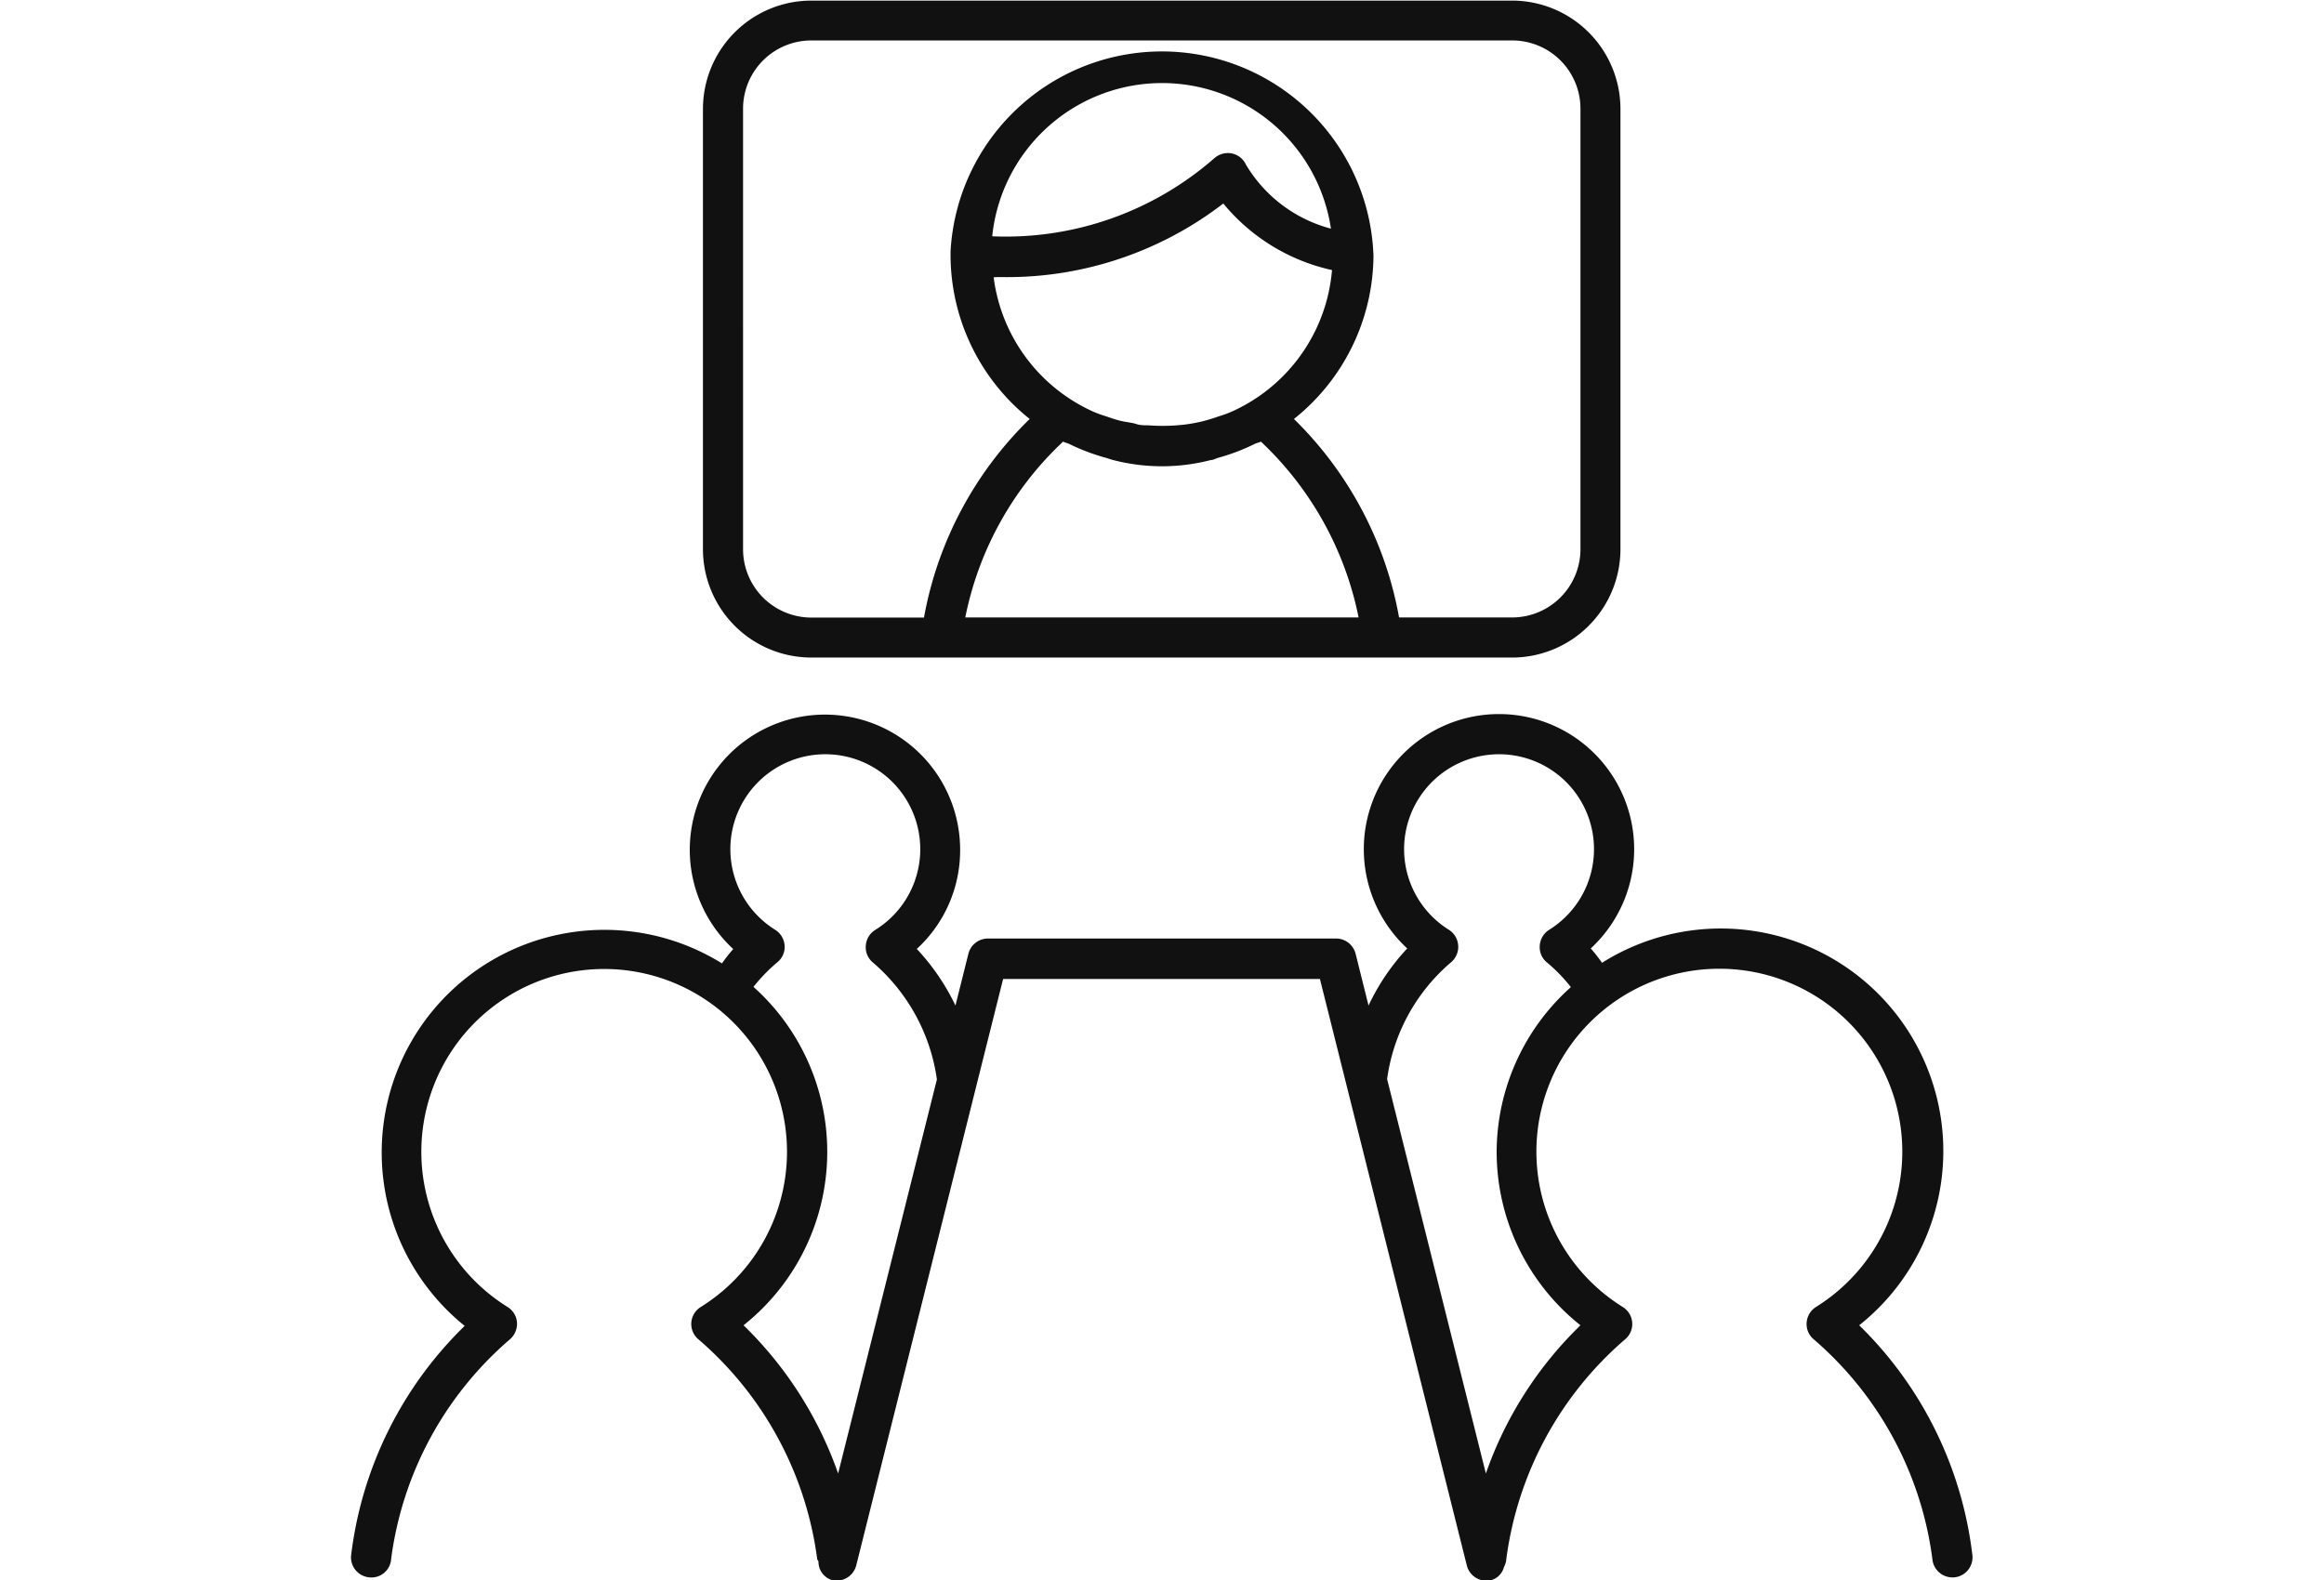
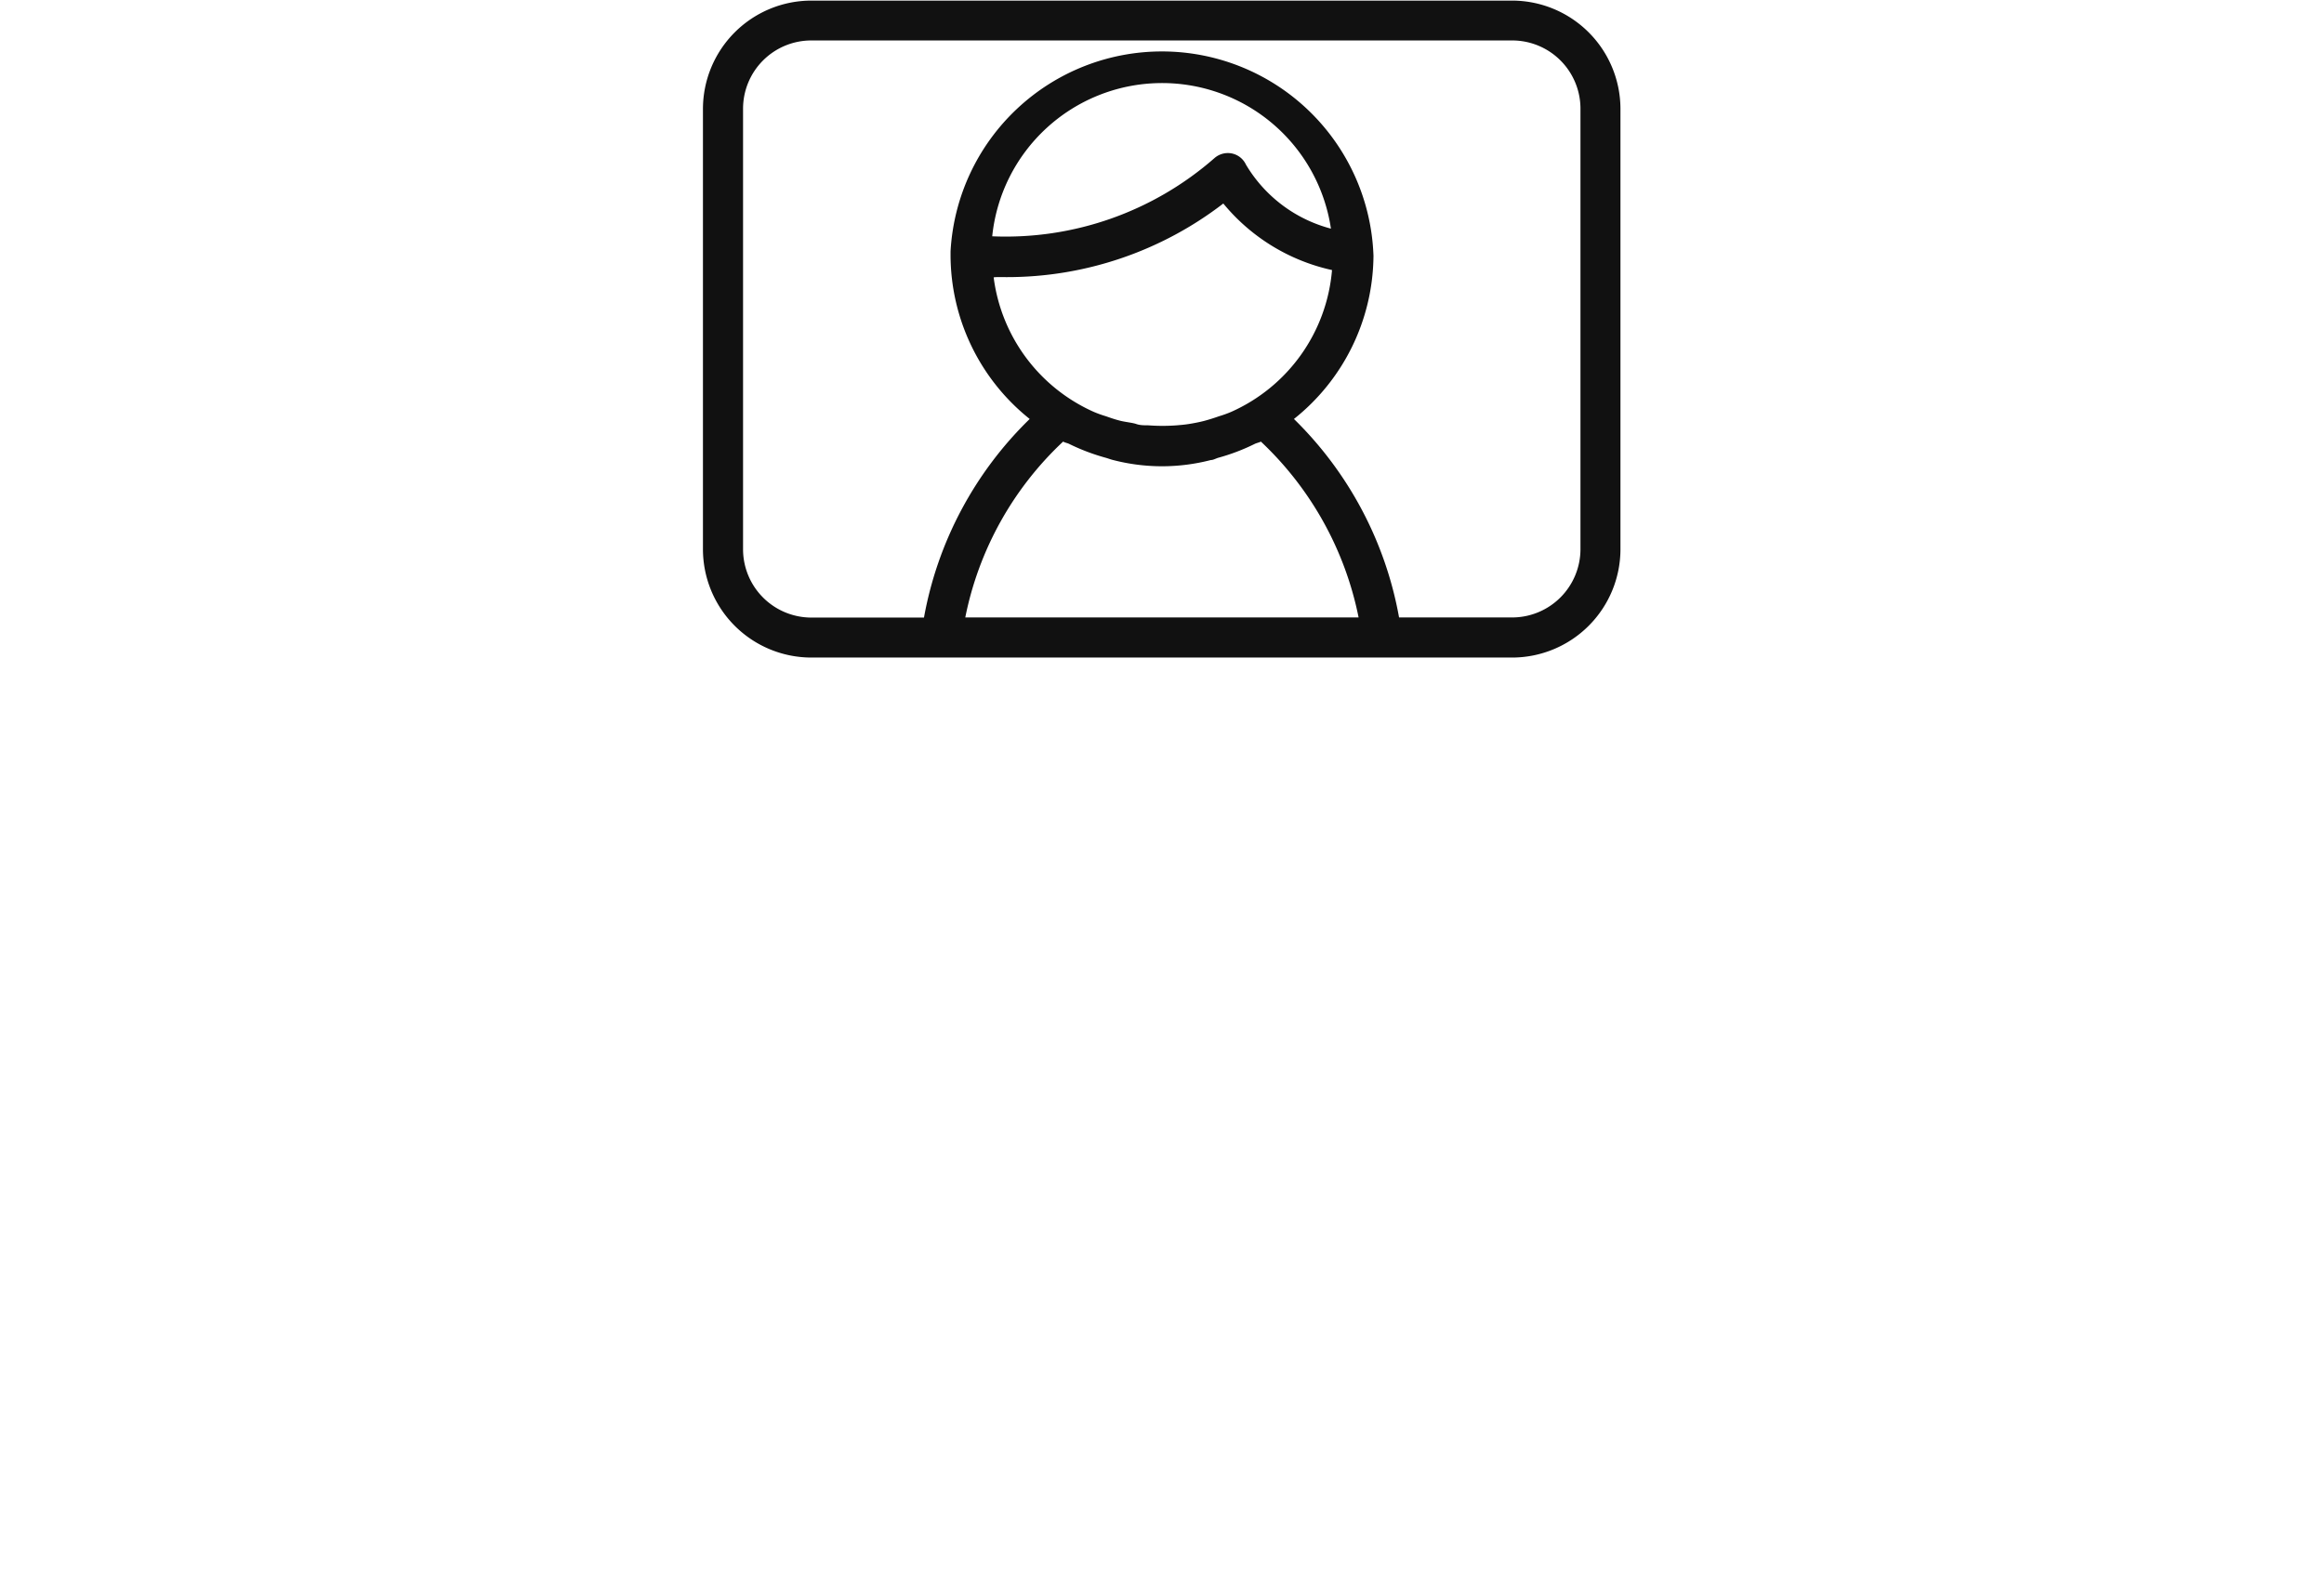
<svg xmlns="http://www.w3.org/2000/svg" id="レイヤー_1" data-name="レイヤー 1" width="194.1" height="132" viewBox="0 0 194.1 132">
  <defs>
    <style>.cls-1{fill:#111;}</style>
  </defs>
  <title>アートボード 1</title>
  <path class="cls-1" d="M67.76,54.93h58.58a9.06,9.06,0,0,0,9-9V9.05a9.06,9.06,0,0,0-9-9H67.76a9.06,9.06,0,0,0-9.05,9.05V45.88A9.06,9.06,0,0,0,67.76,54.93ZM84.05,23.15A29.6,29.6,0,0,0,102.17,17a16.28,16.28,0,0,0,9.08,5.56,14.27,14.27,0,0,1-8.43,11.85,9.35,9.35,0,0,1-1,.36c-.4.14-.8.27-1.21.38s-.88.2-1.32.27-.69.08-1,.11a15.89,15.89,0,0,1-2.39,0c-.34,0-.69,0-1-.11s-.89-.16-1.33-.27-.81-.24-1.21-.38a9.35,9.35,0,0,1-1-.36,14.29,14.29,0,0,1-8.37-11.24C83.26,23.13,83.63,23.15,84.05,23.15Zm-1.18-3.41a14.26,14.26,0,0,1,28.29-.64,11.73,11.73,0,0,1-7.1-5.35,1.67,1.67,0,0,0-1.17-.93,1.7,1.7,0,0,0-1.45.38A26.45,26.45,0,0,1,82.87,19.74Zm6.4,17.33a17.3,17.3,0,0,0,3.08,1.17c.21.06.41.14.62.19a16.27,16.27,0,0,0,8.16,0c.21,0,.41-.13.62-.19a16.92,16.92,0,0,0,3.07-1.17c.16-.07.33-.1.49-.18a27.64,27.64,0,0,1,8.16,14.69H80.62a27.49,27.49,0,0,1,8.17-14.69C89,37,89.12,37,89.27,37.07Zm-27.21-28a5.7,5.7,0,0,1,5.7-5.69h58.58A5.7,5.7,0,0,1,132,9.05V45.88a5.71,5.71,0,0,1-5.7,5.7h-9.45A30.83,30.83,0,0,0,108.07,35a17.57,17.57,0,0,0,6.64-13.44s0,0,0,0,0,0,0-.05a1.52,1.52,0,0,0,0-.21A17.68,17.68,0,0,0,79.39,21h0c0,.09,0,.18,0,.27A17.55,17.55,0,0,0,86,35a30.79,30.79,0,0,0-8.83,16.59H67.76a5.71,5.71,0,0,1-5.7-5.7Z" />
-   <path class="cls-1" d="M155.28,110.71A18.59,18.59,0,0,0,133.8,80.43a12.65,12.65,0,0,0-.94-1.2,11.29,11.29,0,1,0-15.33,0A18.5,18.5,0,0,0,114.3,84l-1.08-4.33a1.69,1.69,0,0,0-1.63-1.27H82.51a1.69,1.69,0,0,0-1.63,1.27L79.8,84a18.71,18.71,0,0,0-3.23-4.73A11.17,11.17,0,0,0,80.19,71a11.29,11.29,0,1,0-18.95,8.28,12.65,12.65,0,0,0-.94,1.2,18.6,18.6,0,0,0-21.49,30.28,32.12,32.12,0,0,0-9.49,19.21,1.68,1.68,0,0,0,1.55,1.8,1.65,1.65,0,0,0,1.8-1.55,29.17,29.17,0,0,1,9.91-18.33,1.72,1.72,0,0,0,.6-1.4,1.67,1.67,0,0,0-.79-1.31,15.27,15.27,0,1,1,16.14,0,1.67,1.67,0,0,0-.19,2.71,29.23,29.23,0,0,1,9.91,18.33c0,.09.09.14.11.23A1.59,1.59,0,0,0,69.51,132a1.69,1.69,0,0,0,2-1.22l12.27-49h26.46l12.27,49a1.69,1.69,0,0,0,1.63,1.27,2,2,0,0,0,.41-.05,1.53,1.53,0,0,0,1.06-1.1,1.62,1.62,0,0,0,.2-.68,29.23,29.23,0,0,1,9.91-18.33,1.67,1.67,0,0,0-.19-2.71,15.28,15.28,0,1,1,16.14,0,1.69,1.69,0,0,0-.78,1.31,1.66,1.66,0,0,0,.6,1.4,29.19,29.19,0,0,1,9.9,18.33,1.68,1.68,0,0,0,1.67,1.55h.13a1.68,1.68,0,0,0,1.55-1.8A32.1,32.1,0,0,0,155.28,110.71ZM70,123.09a32,32,0,0,0-7.9-12.38,18.5,18.5,0,0,0,.83-28.27,14,14,0,0,1,2-2.06,1.64,1.64,0,0,0,.6-1.4,1.69,1.69,0,0,0-.79-1.31,7.93,7.93,0,1,1,8.38,0A1.68,1.68,0,0,0,72.31,79a1.65,1.65,0,0,0,.59,1.4,15.75,15.75,0,0,1,5.35,9.77Zm55-26.91a18.51,18.51,0,0,0,7,14.53,31.82,31.82,0,0,0-7.9,12.38l-8.25-32.95a15.59,15.59,0,0,1,5.35-9.76,1.69,1.69,0,0,0-.19-2.71,7.93,7.93,0,1,1,8.38,0A1.69,1.69,0,0,0,128.6,79a1.64,1.64,0,0,0,.6,1.4,13.54,13.54,0,0,1,2,2.06A18.53,18.53,0,0,0,125,96.18Z" />
</svg>